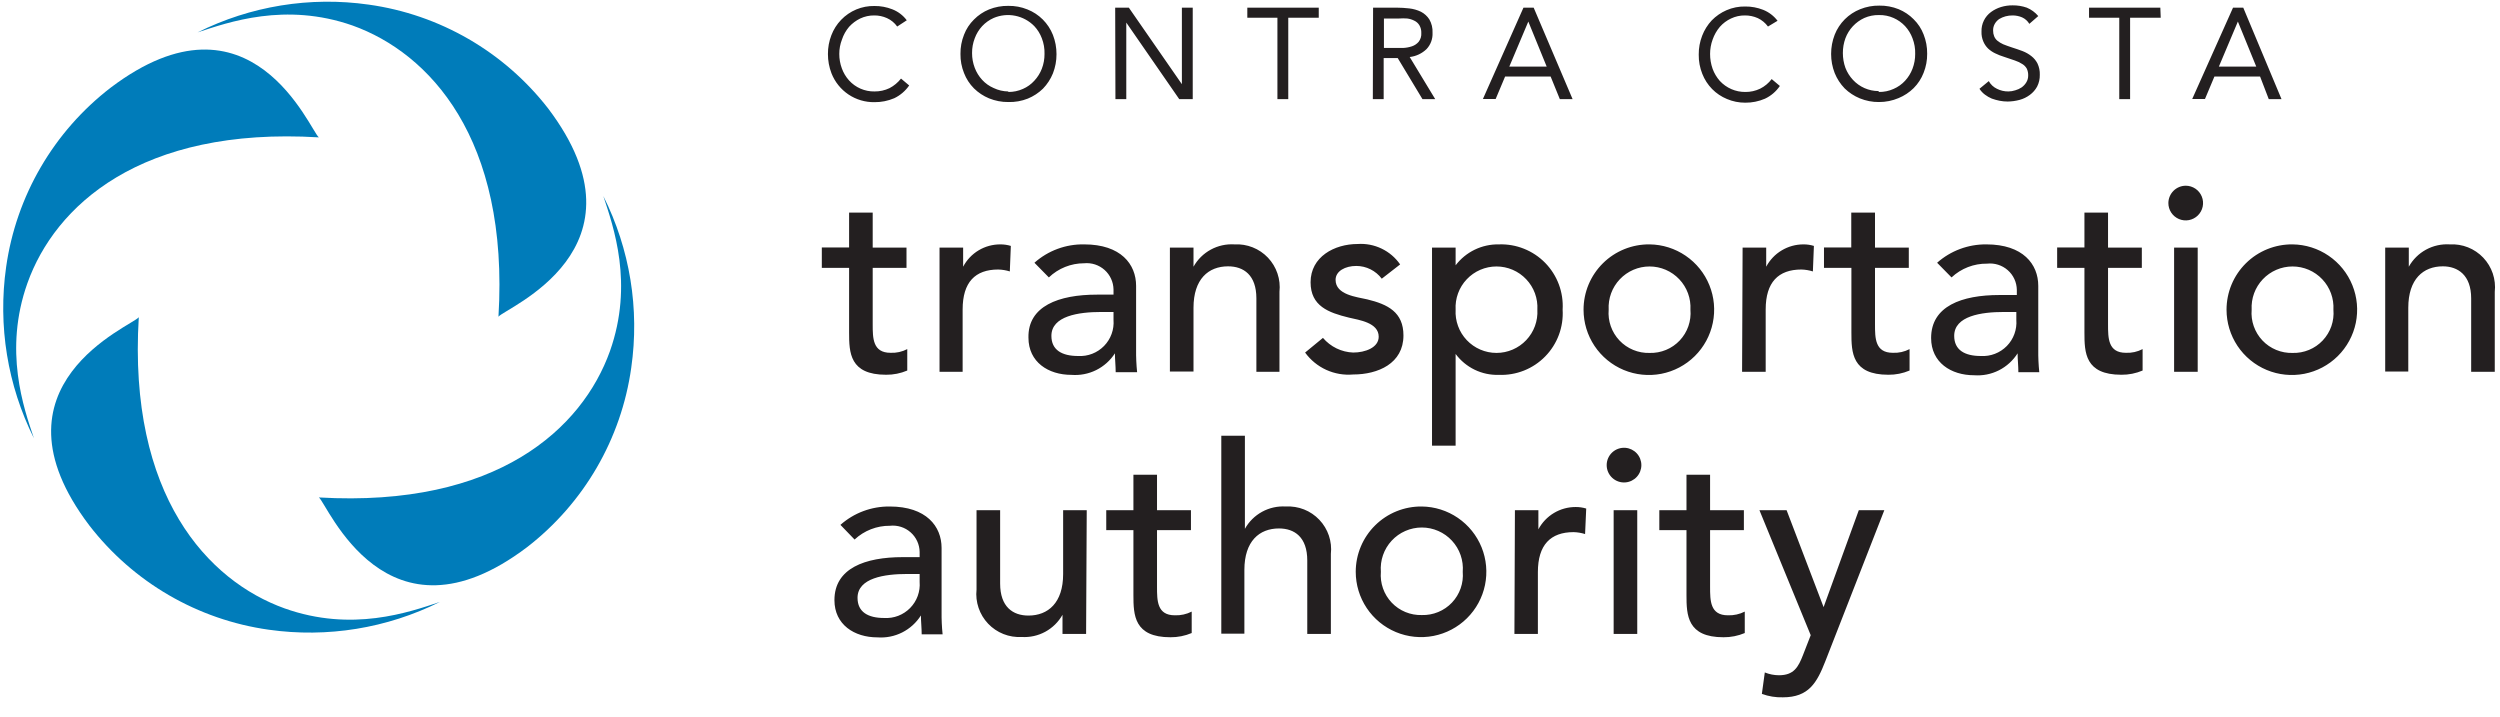
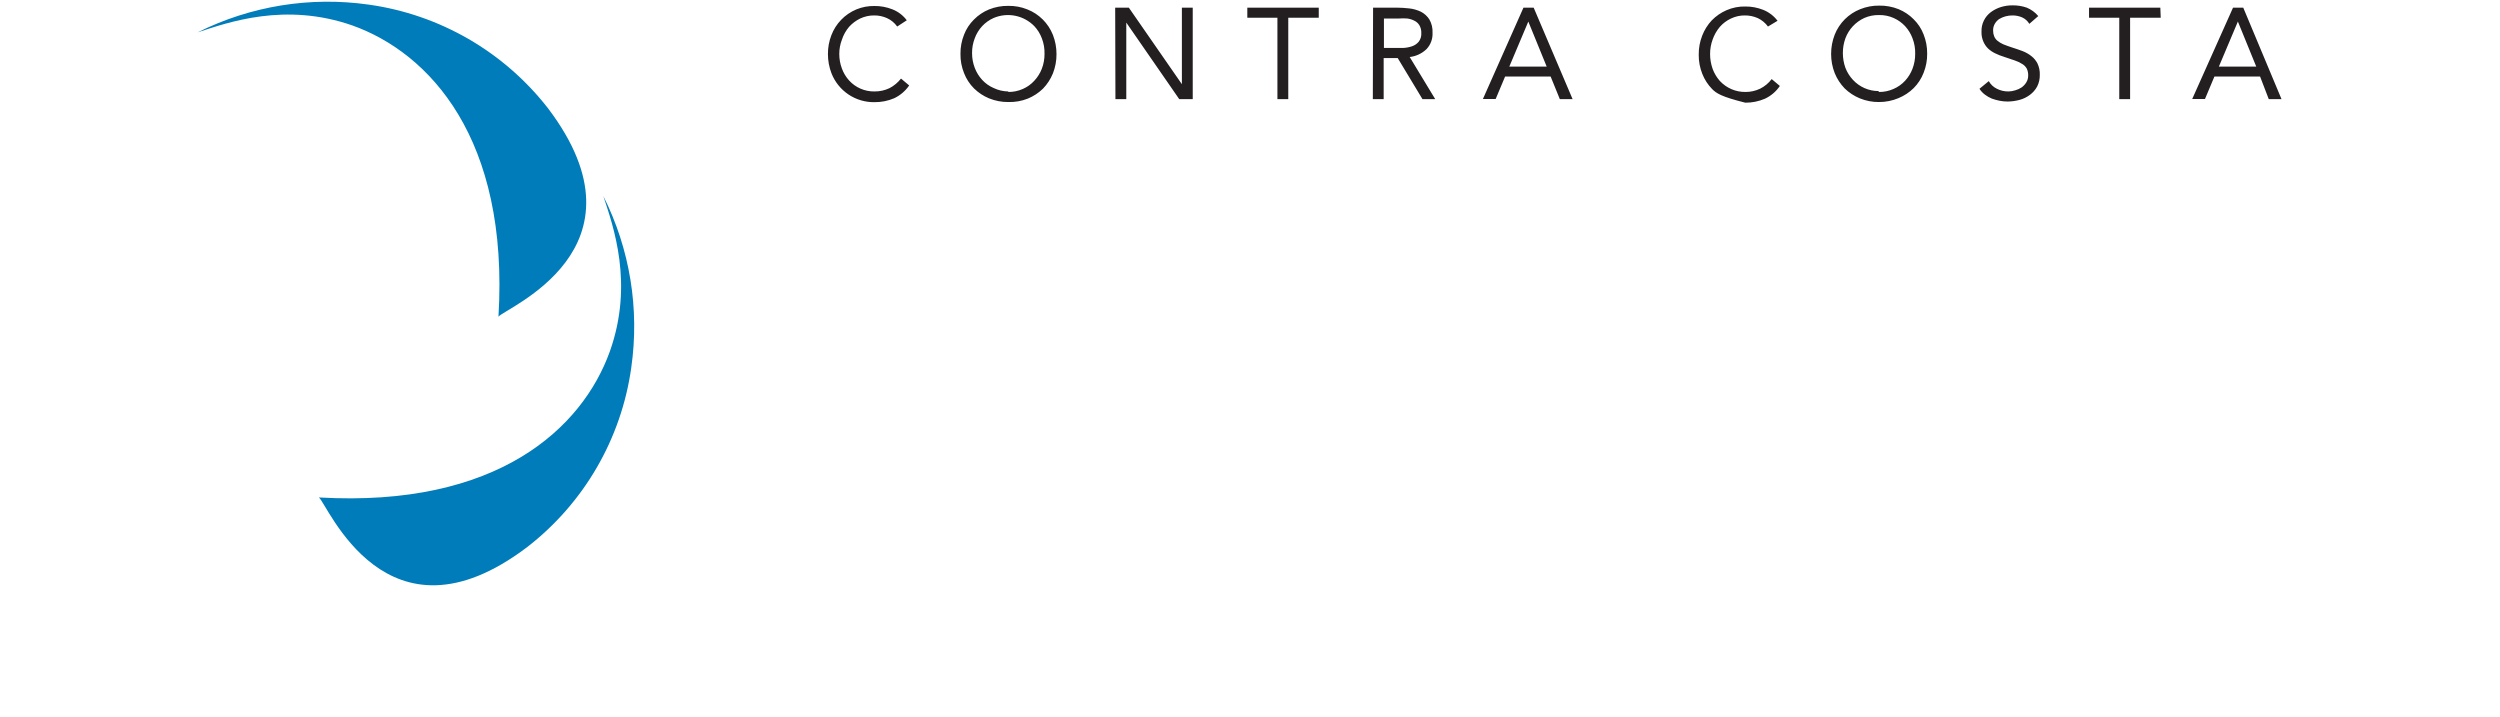
<svg xmlns="http://www.w3.org/2000/svg" width="150" height="43" viewBox="0 0 150 43" fill="none">
-   <path d="M54.39 16.071H52.362V19.454C52.362 20.288 52.362 21.168 53.434 21.168C53.782 21.184 54.127 21.108 54.436 20.946V22.232C54.035 22.403 53.602 22.489 53.166 22.485C50.977 22.485 50.946 21.153 50.946 19.951V16.071H49.309V14.847H50.946V12.758H52.362V14.855H54.39V16.071ZM56.372 14.855H57.788V16.003C58.002 15.596 58.324 15.256 58.718 15.02C59.112 14.784 59.563 14.661 60.023 14.663C60.236 14.662 60.447 14.693 60.65 14.755L60.589 16.286C60.364 16.215 60.129 16.177 59.893 16.171C58.508 16.171 57.758 16.936 57.758 18.566V22.309H56.372V14.855ZM62.066 15.765C62.887 15.035 63.953 14.642 65.051 14.663C67.255 14.663 68.166 15.857 68.166 17.151V20.977C68.16 21.429 68.181 21.882 68.227 22.332H66.941C66.941 21.949 66.895 21.566 66.895 21.199C66.618 21.63 66.228 21.978 65.769 22.206C65.309 22.433 64.797 22.532 64.286 22.492C62.9 22.492 61.707 21.727 61.707 20.258C61.668 18.367 63.52 17.678 65.816 17.678H66.811V17.365C66.807 17.143 66.757 16.925 66.664 16.724C66.572 16.523 66.439 16.343 66.274 16.196C66.108 16.049 65.915 15.937 65.704 15.868C65.494 15.799 65.271 15.775 65.051 15.796C64.261 15.795 63.502 16.099 62.931 16.645L62.066 15.765ZM66.061 18.719C64.722 18.719 63.084 18.957 63.084 20.151C63.084 21 63.712 21.36 64.691 21.36C64.978 21.376 65.264 21.331 65.532 21.227C65.8 21.123 66.042 20.963 66.243 20.758C66.444 20.553 66.598 20.307 66.696 20.037C66.794 19.768 66.833 19.48 66.811 19.194V18.719H66.061ZM70.194 14.855H71.61V16.003C71.851 15.57 72.21 15.215 72.645 14.978C73.079 14.741 73.572 14.632 74.066 14.663C74.439 14.642 74.812 14.703 75.159 14.84C75.507 14.978 75.82 15.19 76.077 15.46C76.334 15.732 76.529 16.055 76.648 16.409C76.768 16.763 76.808 17.139 76.768 17.51V22.309H75.383V17.901C75.383 16.5 74.617 15.98 73.684 15.98C72.505 15.98 71.61 16.745 71.61 18.467V22.293H70.194V14.855ZM82.906 16.722C82.727 16.484 82.496 16.291 82.231 16.159C81.965 16.026 81.672 15.957 81.375 15.957C80.717 15.957 80.135 16.263 80.135 16.791C80.135 17.694 81.406 17.816 82.033 17.962C83.265 18.26 84.207 18.727 84.207 20.128C84.207 21.811 82.676 22.469 81.191 22.469C80.638 22.518 80.081 22.422 79.575 22.192C79.069 21.961 78.632 21.603 78.306 21.153L79.377 20.273C79.602 20.537 79.88 20.752 80.192 20.904C80.504 21.055 80.844 21.14 81.191 21.153C81.911 21.153 82.722 20.855 82.722 20.204C82.722 19.355 81.543 19.201 80.931 19.056C79.714 18.758 78.635 18.367 78.635 16.936C78.635 15.406 80.066 14.64 81.459 14.64C81.954 14.606 82.448 14.701 82.895 14.916C83.342 15.13 83.725 15.457 84.008 15.865L82.906 16.722ZM85.921 14.855H87.337V15.918C87.64 15.52 88.033 15.198 88.484 14.98C88.934 14.762 89.43 14.654 89.931 14.663C90.447 14.644 90.96 14.733 91.439 14.925C91.918 15.116 92.352 15.405 92.713 15.774C93.073 16.144 93.352 16.584 93.532 17.067C93.712 17.551 93.789 18.067 93.758 18.582C93.789 19.096 93.712 19.612 93.532 20.095C93.352 20.578 93.073 21.018 92.712 21.386C92.352 21.755 91.918 22.044 91.439 22.234C90.96 22.424 90.446 22.512 89.931 22.492C89.429 22.508 88.931 22.402 88.48 22.184C88.028 21.965 87.636 21.64 87.337 21.237V26.74H85.921V14.855ZM87.337 18.582C87.318 18.915 87.368 19.249 87.483 19.563C87.597 19.877 87.775 20.164 88.005 20.407C88.234 20.649 88.511 20.843 88.818 20.975C89.125 21.107 89.455 21.175 89.79 21.175C90.124 21.175 90.454 21.107 90.761 20.975C91.068 20.843 91.345 20.649 91.574 20.407C91.804 20.164 91.982 19.877 92.097 19.563C92.211 19.249 92.261 18.915 92.242 18.582C92.261 18.248 92.211 17.914 92.097 17.6C91.982 17.286 91.804 16.999 91.574 16.757C91.345 16.514 91.068 16.32 90.761 16.188C90.454 16.056 90.124 15.988 89.79 15.988C89.455 15.988 89.125 16.056 88.818 16.188C88.511 16.32 88.234 16.514 88.005 16.757C87.775 16.999 87.597 17.286 87.483 17.6C87.368 17.914 87.318 18.248 87.337 18.582V18.582ZM98.977 14.663C99.75 14.672 100.503 14.91 101.141 15.346C101.78 15.782 102.275 16.397 102.564 17.114C102.854 17.83 102.925 18.617 102.768 19.374C102.612 20.131 102.235 20.825 101.686 21.368C101.136 21.912 100.438 22.28 99.679 22.428C98.92 22.575 98.135 22.495 97.421 22.197C96.708 21.899 96.099 21.397 95.67 20.754C95.241 20.11 95.013 19.355 95.013 18.582C95.013 18.063 95.115 17.55 95.315 17.071C95.515 16.593 95.808 16.159 96.177 15.794C96.545 15.43 96.983 15.142 97.463 14.948C97.944 14.754 98.459 14.657 98.977 14.663ZM98.977 21.176C99.314 21.186 99.649 21.124 99.96 20.995C100.272 20.867 100.552 20.673 100.784 20.428C101.015 20.183 101.192 19.892 101.302 19.574C101.413 19.255 101.455 18.917 101.426 18.582C101.445 18.248 101.395 17.914 101.28 17.6C101.165 17.286 100.988 16.999 100.758 16.757C100.528 16.514 100.252 16.32 99.945 16.188C99.638 16.056 99.307 15.988 98.973 15.988C98.639 15.988 98.308 16.056 98.001 16.188C97.695 16.32 97.418 16.514 97.188 16.757C96.959 16.999 96.781 17.286 96.666 17.6C96.551 17.914 96.502 18.248 96.52 18.582C96.492 18.918 96.535 19.256 96.647 19.574C96.758 19.892 96.936 20.184 97.168 20.429C97.4 20.674 97.681 20.867 97.993 20.995C98.304 21.124 98.64 21.186 98.977 21.176V21.176ZM104.556 14.855H105.972V16.003C106.187 15.597 106.509 15.258 106.903 15.023C107.297 14.787 107.748 14.662 108.207 14.663C108.419 14.661 108.631 14.692 108.834 14.755L108.773 16.286C108.55 16.216 108.318 16.177 108.084 16.171C106.699 16.171 105.941 16.936 105.941 18.566V22.309H104.525L104.556 14.855ZM114.528 16.071H112.5V19.454C112.5 20.288 112.5 21.168 113.571 21.168C113.919 21.184 114.265 21.108 114.574 20.946V22.232C114.172 22.403 113.74 22.489 113.304 22.485C111.115 22.485 111.084 21.153 111.084 19.951V16.071H109.439V14.847H111.076V12.758H112.5V14.855H114.528V16.071ZM116.227 15.765C117.041 15.044 118.094 14.652 119.181 14.663C121.385 14.663 122.296 15.857 122.296 17.151V20.977C122.29 21.429 122.311 21.882 122.357 22.332H121.102C121.102 21.949 121.056 21.566 121.056 21.199C120.781 21.634 120.393 21.987 119.934 22.219C119.474 22.451 118.96 22.553 118.446 22.515C117.061 22.515 115.867 21.75 115.867 20.281C115.867 18.367 117.704 17.701 119.969 17.701H121.01V17.388C121.006 17.164 120.956 16.944 120.862 16.741C120.768 16.538 120.633 16.357 120.465 16.21C120.297 16.062 120.1 15.951 119.887 15.884C119.674 15.816 119.449 15.794 119.227 15.819C118.435 15.808 117.67 16.104 117.092 16.645L116.227 15.765ZM120.222 18.719C118.883 18.719 117.252 18.957 117.252 20.151C117.252 21 117.88 21.36 118.852 21.36C119.139 21.377 119.427 21.332 119.695 21.229C119.964 21.126 120.207 20.966 120.409 20.761C120.61 20.556 120.766 20.31 120.864 20.039C120.963 19.769 121.002 19.481 120.98 19.194V18.719H120.222ZM128.51 16.071H126.482V19.454C126.482 20.288 126.482 21.168 127.554 21.168C127.901 21.184 128.247 21.108 128.556 20.946V22.232C128.155 22.403 127.722 22.489 127.286 22.485C125.097 22.485 125.066 21.153 125.066 19.951V16.071H123.429V14.847H125.066V12.758H126.482V14.855H128.51V16.071ZM131.15 11.143C131.356 11.144 131.557 11.207 131.727 11.322C131.898 11.438 132.03 11.602 132.107 11.792C132.185 11.983 132.204 12.193 132.162 12.394C132.12 12.596 132.02 12.78 131.873 12.925C131.727 13.069 131.54 13.167 131.338 13.206C131.136 13.245 130.927 13.222 130.737 13.142C130.548 13.062 130.386 12.928 130.273 12.755C130.16 12.584 130.1 12.382 130.102 12.176C130.106 11.901 130.218 11.638 130.414 11.444C130.611 11.251 130.875 11.143 131.15 11.143V11.143ZM130.446 14.855H131.862V22.309H130.446V14.855ZM137.556 14.663C138.329 14.672 139.082 14.91 139.72 15.346C140.359 15.782 140.854 16.397 141.143 17.114C141.433 17.83 141.504 18.617 141.348 19.374C141.191 20.131 140.814 20.825 140.265 21.368C139.715 21.912 139.017 22.28 138.258 22.428C137.499 22.575 136.714 22.495 136 22.197C135.287 21.899 134.678 21.397 134.249 20.754C133.821 20.11 133.592 19.355 133.592 18.582C133.592 18.063 133.695 17.55 133.894 17.071C134.094 16.593 134.387 16.159 134.756 15.794C135.124 15.43 135.562 15.142 136.042 14.948C136.523 14.754 137.038 14.657 137.556 14.663V14.663ZM137.556 21.176C137.893 21.186 138.228 21.124 138.539 20.995C138.851 20.867 139.131 20.673 139.363 20.428C139.594 20.183 139.771 19.892 139.882 19.574C139.992 19.255 140.034 18.917 140.005 18.582C140.024 18.248 139.974 17.914 139.859 17.6C139.744 17.286 139.567 16.999 139.337 16.757C139.108 16.514 138.831 16.32 138.524 16.188C138.217 16.056 137.886 15.988 137.552 15.988C137.218 15.988 136.887 16.056 136.581 16.188C136.274 16.32 135.997 16.514 135.767 16.757C135.538 16.999 135.36 17.286 135.245 17.6C135.13 17.914 135.081 18.248 135.099 18.582C135.071 18.918 135.114 19.256 135.226 19.574C135.338 19.892 135.515 20.184 135.747 20.429C135.979 20.674 136.26 20.867 136.572 20.995C136.883 21.124 137.219 21.186 137.556 21.176V21.176ZM143.112 14.855H144.528V16.003C144.77 15.57 145.128 15.215 145.563 14.978C145.998 14.741 146.491 14.632 146.985 14.663C147.358 14.642 147.731 14.703 148.078 14.84C148.425 14.978 148.738 15.19 148.995 15.46C149.252 15.732 149.447 16.055 149.567 16.409C149.686 16.763 149.727 17.139 149.686 17.51V22.309H148.27V17.901C148.27 16.5 147.467 15.98 146.571 15.98C145.393 15.98 144.497 16.745 144.497 18.467V22.293H143.112V14.855ZM50.426 31.492C51.24 30.771 52.293 30.379 53.38 30.39C55.584 30.39 56.495 31.584 56.495 32.877V36.704C56.489 37.156 56.51 37.609 56.556 38.059H55.301C55.301 37.676 55.255 37.293 55.255 36.926C54.98 37.361 54.592 37.714 54.133 37.946C53.673 38.178 53.159 38.28 52.645 38.242C51.26 38.242 50.066 37.477 50.066 36.008C50.066 34.094 51.903 33.428 54.168 33.428H55.178V33.115C55.175 32.891 55.124 32.671 55.03 32.468C54.936 32.265 54.801 32.084 54.633 31.937C54.465 31.789 54.269 31.678 54.056 31.611C53.842 31.544 53.617 31.521 53.395 31.546C52.609 31.539 51.85 31.835 51.275 32.372L50.426 31.492ZM54.421 34.439C53.082 34.439 51.452 34.676 51.452 35.87C51.452 36.719 52.079 37.079 53.051 37.079C53.338 37.096 53.626 37.052 53.894 36.949C54.163 36.845 54.406 36.686 54.608 36.48C54.809 36.275 54.965 36.029 55.063 35.759C55.161 35.488 55.201 35.2 55.178 34.913V34.439H54.421ZM65.166 38.036H63.75V36.888C63.508 37.317 63.15 37.67 62.717 37.906C62.284 38.141 61.793 38.25 61.301 38.219C60.928 38.24 60.554 38.18 60.207 38.042C59.859 37.905 59.546 37.693 59.288 37.422C59.031 37.151 58.835 36.828 58.715 36.474C58.594 36.12 58.552 35.744 58.592 35.372V30.612H60.008V35.013C60.008 36.413 60.773 36.934 61.707 36.934C62.885 36.934 63.788 36.168 63.788 34.446V30.612H65.204L65.166 38.036ZM71.457 31.806H69.421V35.204C69.421 36.038 69.421 36.918 70.492 36.918C70.842 36.931 71.19 36.854 71.502 36.696V37.982C71.098 38.153 70.663 38.239 70.224 38.235C68.043 38.235 68.005 36.903 68.005 35.702V31.806H66.375V30.612H68.005V28.485H69.421V30.612H71.457V31.806ZM73.278 26.143H74.694V31.73C74.935 31.297 75.294 30.942 75.729 30.705C76.163 30.468 76.656 30.359 77.15 30.39C77.523 30.369 77.896 30.43 78.244 30.567C78.591 30.705 78.904 30.917 79.161 31.188C79.418 31.459 79.613 31.782 79.733 32.136C79.852 32.49 79.893 32.866 79.852 33.237V38.036H78.436V33.627C78.436 32.227 77.671 31.707 76.737 31.707C75.559 31.707 74.663 32.472 74.663 34.194V38.02H73.278V26.143ZM85.309 30.39C86.082 30.399 86.835 30.637 87.473 31.073C88.111 31.509 88.606 32.124 88.896 32.841C89.185 33.557 89.256 34.344 89.1 35.101C88.944 35.858 88.567 36.552 88.017 37.095C87.467 37.639 86.769 38.007 86.01 38.155C85.252 38.302 84.466 38.222 83.753 37.924C83.04 37.626 82.43 37.124 82.002 36.481C81.573 35.837 81.344 35.082 81.344 34.309C81.344 33.79 81.447 33.277 81.647 32.798C81.847 32.32 82.139 31.886 82.508 31.522C82.877 31.157 83.314 30.869 83.795 30.675C84.276 30.481 84.79 30.384 85.309 30.39V30.39ZM85.309 36.903C85.646 36.913 85.981 36.851 86.293 36.722C86.605 36.594 86.886 36.401 87.118 36.156C87.35 35.911 87.527 35.62 87.639 35.301C87.75 34.983 87.793 34.645 87.765 34.309C87.792 33.97 87.748 33.629 87.637 33.308C87.526 32.986 87.349 32.692 87.118 32.442C86.888 32.192 86.608 31.993 86.296 31.857C85.985 31.721 85.649 31.65 85.309 31.65C84.969 31.65 84.632 31.721 84.321 31.857C84.009 31.993 83.73 32.192 83.499 32.442C83.268 32.692 83.091 32.986 82.98 33.308C82.869 33.629 82.825 33.97 82.852 34.309C82.824 34.645 82.867 34.983 82.979 35.301C83.09 35.62 83.268 35.911 83.5 36.156C83.732 36.401 84.013 36.594 84.324 36.722C84.636 36.851 84.972 36.913 85.309 36.903V36.903ZM90.895 30.612H92.303V31.76C92.519 31.355 92.841 31.016 93.235 30.78C93.629 30.544 94.079 30.42 94.538 30.421C94.753 30.419 94.968 30.45 95.173 30.513L95.105 32.043C94.881 31.973 94.65 31.934 94.416 31.928C93.031 31.928 92.273 32.694 92.273 34.324V38.036H90.865L90.895 30.612ZM97.531 26.87C97.79 26.892 98.032 27.011 98.208 27.203C98.384 27.395 98.482 27.646 98.482 27.907C98.482 28.168 98.384 28.419 98.208 28.611C98.032 28.803 97.79 28.922 97.531 28.944C97.387 28.956 97.242 28.939 97.106 28.892C96.969 28.846 96.844 28.771 96.738 28.674C96.631 28.576 96.547 28.458 96.489 28.326C96.43 28.194 96.401 28.051 96.401 27.907C96.401 27.763 96.43 27.62 96.489 27.488C96.547 27.356 96.631 27.238 96.738 27.14C96.844 27.043 96.969 26.968 97.106 26.922C97.242 26.875 97.387 26.858 97.531 26.87V26.87ZM96.819 30.612H98.235V38.036H96.819V30.612ZM104.633 31.806H102.605V35.204C102.605 36.038 102.605 36.918 103.676 36.918C104.026 36.931 104.373 36.854 104.686 36.696V37.982C104.282 38.153 103.847 38.239 103.408 38.235C101.227 38.235 101.189 36.903 101.189 35.702V31.806H99.559V30.612H101.189V28.485H102.605V30.612H104.633V31.806ZM105.566 30.612H107.196L109.416 36.428L111.528 30.612H113.059L109.523 39.666C109.018 40.959 108.528 41.839 106.974 41.839C106.544 41.852 106.116 41.782 105.712 41.633L105.888 40.347C106.158 40.456 106.446 40.514 106.737 40.515C107.633 40.515 107.9 40.026 108.184 39.291L108.643 38.112L105.566 30.612Z" fill="#231F20" />
  <path d="M21.153 1.531C25.745 3.176 30.559 8.288 29.908 19.003C30.275 18.49 39.275 14.962 32.893 6.513C30.251 3.109 26.385 0.871 22.117 0.276C18.606 -0.223 15.027 0.359 11.854 1.944C13.691 1.339 17.112 0.115 21.153 1.531Z" fill="#007CBA" />
-   <path d="M1.645 16.99C3.291 12.367 8.418 7.592 19.133 8.242C18.62 7.875 15.092 -1.133 6.643 5.258C3.223 7.888 0.97 11.754 0.367 16.026C-0.132 19.539 0.45 23.121 2.036 26.296C1.423 24.49 0.207 21.031 1.645 16.99Z" fill="#007CBA" />
-   <path d="M17.082 36.505C12.49 34.86 7.676 29.747 8.327 19.033C7.959 19.546 -1.041 23.082 5.357 31.523C7.991 34.936 11.856 37.183 16.125 37.783C19.639 38.281 23.22 37.699 26.395 36.115C24.543 36.735 21.122 37.944 17.082 36.505V36.505Z" fill="#007CBA" />
  <path d="M36.597 21.069C34.944 25.691 29.847 30.467 19.133 29.847C19.645 30.222 23.173 39.222 31.622 32.832C35.033 30.197 37.278 26.332 37.875 22.064C38.382 18.54 37.797 14.944 36.199 11.763C36.811 13.607 38.028 17.028 36.597 21.069V21.069Z" fill="#007CBA" />
-   <path d="M53.832 1.592C53.676 1.373 53.465 1.198 53.219 1.087C52.979 0.979 52.718 0.924 52.454 0.926C52.163 0.923 51.876 0.986 51.612 1.11C51.361 1.232 51.135 1.401 50.947 1.607C50.756 1.832 50.61 2.092 50.518 2.372C50.41 2.648 50.356 2.941 50.357 3.237C50.356 3.532 50.408 3.825 50.51 4.102C50.606 4.367 50.751 4.611 50.939 4.821C51.132 5.035 51.368 5.205 51.632 5.32C51.896 5.435 52.182 5.492 52.469 5.487C52.782 5.491 53.091 5.423 53.373 5.288C53.64 5.148 53.875 4.952 54.061 4.714L54.551 5.128C54.324 5.456 54.016 5.72 53.656 5.893C53.281 6.053 52.877 6.134 52.469 6.13C51.915 6.139 51.37 5.978 50.909 5.669C50.449 5.36 50.093 4.917 49.89 4.401C49.748 4.032 49.675 3.64 49.676 3.245C49.673 2.858 49.743 2.473 49.883 2.112C50.013 1.77 50.211 1.458 50.464 1.194C50.723 0.924 51.034 0.71 51.379 0.566C51.725 0.423 52.096 0.352 52.469 0.36C52.836 0.356 53.2 0.424 53.541 0.559C53.885 0.693 54.185 0.921 54.406 1.217L53.832 1.592ZM60.498 6.122C60.102 6.126 59.709 6.05 59.342 5.901C59.005 5.762 58.699 5.559 58.439 5.304C58.178 5.042 57.975 4.73 57.842 4.385C57.695 4.02 57.623 3.63 57.628 3.237C57.623 2.842 57.695 2.449 57.842 2.082C57.973 1.739 58.177 1.428 58.439 1.171C58.696 0.911 59.003 0.705 59.342 0.566C59.709 0.419 60.102 0.346 60.498 0.352C60.891 0.346 61.281 0.418 61.645 0.566C61.992 0.703 62.306 0.909 62.57 1.173C62.833 1.436 63.039 1.751 63.176 2.097C63.319 2.465 63.392 2.857 63.39 3.253C63.392 3.645 63.319 4.035 63.176 4.401C63.038 4.742 62.835 5.054 62.579 5.319C62.317 5.575 62.008 5.777 61.669 5.916C61.297 6.064 60.898 6.134 60.498 6.122ZM60.498 5.518C60.801 5.521 61.101 5.459 61.378 5.334C61.637 5.221 61.869 5.054 62.059 4.844C62.254 4.635 62.407 4.391 62.51 4.125C62.619 3.842 62.673 3.541 62.671 3.237C62.681 2.916 62.626 2.596 62.51 2.296C62.409 2.026 62.255 1.779 62.059 1.569C61.749 1.251 61.35 1.034 60.914 0.946C60.478 0.859 60.026 0.905 59.617 1.079C59.357 1.195 59.123 1.361 58.929 1.569C58.734 1.78 58.584 2.027 58.485 2.296C58.376 2.579 58.321 2.88 58.324 3.184C58.322 3.487 58.377 3.788 58.485 4.071C58.586 4.337 58.736 4.582 58.929 4.791C59.121 5.001 59.356 5.168 59.617 5.281C59.892 5.413 60.193 5.484 60.498 5.487V5.518ZM66.911 0.459H67.73L70.913 5.051V0.459H71.564V5.946H70.753L67.577 1.355V5.946H66.926L66.911 0.459ZM79.125 1.064H77.296V5.946H76.645V1.064H74.839V0.459H79.125V1.064ZM82.385 0.459H83.793C84.049 0.46 84.305 0.476 84.559 0.505C84.8 0.532 85.036 0.599 85.255 0.704C85.461 0.81 85.635 0.969 85.76 1.163C85.9 1.407 85.967 1.686 85.952 1.967C85.961 2.146 85.934 2.325 85.872 2.494C85.811 2.662 85.715 2.816 85.592 2.946C85.317 3.211 84.962 3.378 84.582 3.421L86.112 5.946H85.347L83.862 3.482H83.02V5.946H82.37L82.385 0.459ZM83.036 2.878H84.184C84.366 2.869 84.546 2.836 84.719 2.778C84.874 2.726 85.011 2.633 85.118 2.51C85.235 2.36 85.292 2.172 85.278 1.982C85.286 1.819 85.246 1.656 85.163 1.515C85.091 1.395 84.984 1.299 84.857 1.24C84.723 1.172 84.578 1.127 84.429 1.11C84.271 1.098 84.112 1.098 83.954 1.11H83.036V2.878ZM91.408 0.459H92.02L94.355 5.946H93.589L93.038 4.592H90.306L89.74 5.939H88.975L91.408 0.459ZM91.699 1.293L90.559 3.995H92.801L91.699 1.293ZM106.079 1.592C105.92 1.375 105.71 1.202 105.467 1.087C105.226 0.98 104.965 0.925 104.702 0.926C104.411 0.922 104.123 0.985 103.86 1.11C103.606 1.228 103.38 1.398 103.194 1.607C103.003 1.833 102.855 2.093 102.758 2.372C102.656 2.649 102.605 2.942 102.605 3.237C102.604 3.542 102.656 3.845 102.758 4.133C102.855 4.397 103.001 4.641 103.186 4.852C103.381 5.064 103.618 5.232 103.881 5.347C104.145 5.462 104.429 5.52 104.717 5.518C105.027 5.522 105.333 5.454 105.612 5.319C105.883 5.183 106.118 4.986 106.301 4.745L106.791 5.158C106.567 5.489 106.258 5.754 105.896 5.923C105.523 6.084 105.122 6.164 104.717 6.161C104.338 6.163 103.963 6.088 103.615 5.939C103.282 5.802 102.98 5.599 102.727 5.342C102.471 5.081 102.271 4.771 102.138 4.431C101.991 4.064 101.919 3.671 101.924 3.276C101.92 2.888 101.99 2.504 102.13 2.143C102.261 1.803 102.455 1.491 102.704 1.224C102.957 0.965 103.259 0.757 103.592 0.612C103.947 0.458 104.33 0.382 104.717 0.39C105.084 0.387 105.447 0.455 105.788 0.589C106.131 0.726 106.43 0.953 106.653 1.247L106.079 1.592ZM112.737 6.122C112.344 6.126 111.953 6.05 111.589 5.901C111.25 5.762 110.941 5.559 110.679 5.304C110.423 5.038 110.22 4.727 110.082 4.385C109.939 4.019 109.866 3.63 109.867 3.237C109.866 2.842 109.939 2.45 110.082 2.082C110.218 1.735 110.425 1.421 110.688 1.157C110.951 0.894 111.266 0.688 111.612 0.551C111.977 0.404 112.367 0.331 112.76 0.337C113.156 0.331 113.549 0.404 113.916 0.551C114.255 0.69 114.562 0.895 114.819 1.156C115.081 1.413 115.285 1.723 115.416 2.066C115.562 2.434 115.635 2.826 115.63 3.222C115.635 3.615 115.562 4.005 115.416 4.37C115.283 4.714 115.08 5.027 114.819 5.288C114.559 5.544 114.253 5.746 113.916 5.885C113.543 6.043 113.142 6.124 112.737 6.122V6.122ZM112.737 5.518C113.041 5.522 113.341 5.459 113.617 5.334C113.879 5.221 114.114 5.054 114.306 4.844C114.499 4.635 114.649 4.391 114.75 4.125C114.858 3.842 114.913 3.541 114.911 3.237C114.921 2.916 114.866 2.596 114.75 2.296C114.651 2.027 114.5 1.78 114.306 1.569C114.112 1.361 113.878 1.195 113.617 1.079C113.341 0.956 113.04 0.896 112.737 0.903C112.435 0.897 112.134 0.957 111.857 1.079C111.334 1.319 110.927 1.757 110.725 2.296C110.622 2.581 110.57 2.881 110.572 3.184C110.571 3.486 110.623 3.787 110.725 4.071C110.828 4.338 110.981 4.582 111.176 4.791C111.371 5.002 111.608 5.171 111.871 5.287C112.135 5.403 112.419 5.463 112.707 5.464L112.737 5.518ZM121.76 1.431C121.658 1.26 121.506 1.123 121.324 1.041C121.145 0.965 120.952 0.926 120.758 0.926C120.613 0.925 120.469 0.943 120.329 0.98C120.198 1.016 120.071 1.07 119.954 1.14C119.844 1.216 119.753 1.315 119.686 1.431C119.615 1.557 119.58 1.7 119.587 1.844C119.586 1.957 119.607 2.069 119.648 2.173C119.688 2.274 119.751 2.363 119.832 2.434C119.941 2.524 120.062 2.599 120.191 2.656C120.345 2.717 120.528 2.786 120.742 2.855C120.957 2.923 121.163 2.992 121.362 3.069C121.55 3.142 121.725 3.242 121.883 3.367C122.037 3.486 122.162 3.638 122.25 3.811C122.349 4.022 122.396 4.252 122.388 4.485C122.394 4.732 122.339 4.976 122.227 5.196C122.12 5.392 121.971 5.562 121.791 5.694C121.607 5.831 121.4 5.932 121.179 5.992C120.944 6.056 120.702 6.089 120.459 6.092C120.298 6.092 120.136 6.076 119.977 6.046C119.819 6.014 119.662 5.971 119.51 5.916C119.363 5.855 119.224 5.775 119.097 5.679C118.967 5.582 118.855 5.463 118.768 5.327L119.327 4.867C119.438 5.068 119.609 5.229 119.816 5.327C120.027 5.434 120.261 5.489 120.498 5.487C120.641 5.486 120.783 5.463 120.918 5.418C121.055 5.38 121.184 5.321 121.301 5.242C121.412 5.162 121.506 5.061 121.577 4.944C121.654 4.82 121.693 4.676 121.691 4.531C121.696 4.388 121.667 4.247 121.607 4.117C121.543 4.004 121.451 3.909 121.339 3.842C121.198 3.752 121.046 3.68 120.888 3.628L120.253 3.413C120.066 3.357 119.884 3.285 119.709 3.199C119.552 3.125 119.408 3.027 119.281 2.908C119.16 2.788 119.064 2.645 118.998 2.487C118.919 2.301 118.882 2.1 118.89 1.898C118.882 1.669 118.93 1.442 119.03 1.237C119.13 1.031 119.279 0.854 119.464 0.719C119.645 0.587 119.847 0.486 120.061 0.421C120.287 0.352 120.522 0.319 120.758 0.321C121.047 0.317 121.334 0.364 121.607 0.459C121.874 0.569 122.111 0.743 122.296 0.964L121.76 1.431ZM129.643 1.064H127.806V5.946H127.156V1.064H125.342V0.459H129.62L129.643 1.064ZM133.982 0.459H134.595L136.89 5.946H136.125L135.605 4.592H132.865L132.299 5.939H131.533L133.982 0.459ZM134.273 1.293L133.133 3.995H135.375L134.273 1.293Z" fill="#231F20" />
+   <path d="M53.832 1.592C53.676 1.373 53.465 1.198 53.219 1.087C52.979 0.979 52.718 0.924 52.454 0.926C52.163 0.923 51.876 0.986 51.612 1.11C51.361 1.232 51.135 1.401 50.947 1.607C50.756 1.832 50.61 2.092 50.518 2.372C50.41 2.648 50.356 2.941 50.357 3.237C50.356 3.532 50.408 3.825 50.51 4.102C50.606 4.367 50.751 4.611 50.939 4.821C51.132 5.035 51.368 5.205 51.632 5.32C51.896 5.435 52.182 5.492 52.469 5.487C52.782 5.491 53.091 5.423 53.373 5.288C53.64 5.148 53.875 4.952 54.061 4.714L54.551 5.128C54.324 5.456 54.016 5.72 53.656 5.893C53.281 6.053 52.877 6.134 52.469 6.13C51.915 6.139 51.37 5.978 50.909 5.669C50.449 5.36 50.093 4.917 49.89 4.401C49.748 4.032 49.675 3.64 49.676 3.245C49.673 2.858 49.743 2.473 49.883 2.112C50.013 1.77 50.211 1.458 50.464 1.194C50.723 0.924 51.034 0.71 51.379 0.566C51.725 0.423 52.096 0.352 52.469 0.36C52.836 0.356 53.2 0.424 53.541 0.559C53.885 0.693 54.185 0.921 54.406 1.217L53.832 1.592ZM60.498 6.122C60.102 6.126 59.709 6.05 59.342 5.901C59.005 5.762 58.699 5.559 58.439 5.304C58.178 5.042 57.975 4.73 57.842 4.385C57.695 4.02 57.623 3.63 57.628 3.237C57.623 2.842 57.695 2.449 57.842 2.082C57.973 1.739 58.177 1.428 58.439 1.171C58.696 0.911 59.003 0.705 59.342 0.566C59.709 0.419 60.102 0.346 60.498 0.352C60.891 0.346 61.281 0.418 61.645 0.566C61.992 0.703 62.306 0.909 62.57 1.173C62.833 1.436 63.039 1.751 63.176 2.097C63.319 2.465 63.392 2.857 63.39 3.253C63.392 3.645 63.319 4.035 63.176 4.401C63.038 4.742 62.835 5.054 62.579 5.319C62.317 5.575 62.008 5.777 61.669 5.916C61.297 6.064 60.898 6.134 60.498 6.122ZM60.498 5.518C60.801 5.521 61.101 5.459 61.378 5.334C61.637 5.221 61.869 5.054 62.059 4.844C62.254 4.635 62.407 4.391 62.51 4.125C62.619 3.842 62.673 3.541 62.671 3.237C62.681 2.916 62.626 2.596 62.51 2.296C62.409 2.026 62.255 1.779 62.059 1.569C61.749 1.251 61.35 1.034 60.914 0.946C60.478 0.859 60.026 0.905 59.617 1.079C59.357 1.195 59.123 1.361 58.929 1.569C58.734 1.78 58.584 2.027 58.485 2.296C58.376 2.579 58.321 2.88 58.324 3.184C58.322 3.487 58.377 3.788 58.485 4.071C58.586 4.337 58.736 4.582 58.929 4.791C59.121 5.001 59.356 5.168 59.617 5.281C59.892 5.413 60.193 5.484 60.498 5.487V5.518ZM66.911 0.459H67.73L70.913 5.051V0.459H71.564V5.946H70.753L67.577 1.355V5.946H66.926L66.911 0.459ZM79.125 1.064H77.296V5.946H76.645V1.064H74.839V0.459H79.125V1.064ZM82.385 0.459H83.793C84.049 0.46 84.305 0.476 84.559 0.505C84.8 0.532 85.036 0.599 85.255 0.704C85.461 0.81 85.635 0.969 85.76 1.163C85.9 1.407 85.967 1.686 85.952 1.967C85.961 2.146 85.934 2.325 85.872 2.494C85.811 2.662 85.715 2.816 85.592 2.946C85.317 3.211 84.962 3.378 84.582 3.421L86.112 5.946H85.347L83.862 3.482H83.02V5.946H82.37L82.385 0.459ZM83.036 2.878H84.184C84.366 2.869 84.546 2.836 84.719 2.778C84.874 2.726 85.011 2.633 85.118 2.51C85.235 2.36 85.292 2.172 85.278 1.982C85.286 1.819 85.246 1.656 85.163 1.515C85.091 1.395 84.984 1.299 84.857 1.24C84.723 1.172 84.578 1.127 84.429 1.11C84.271 1.098 84.112 1.098 83.954 1.11H83.036V2.878ZM91.408 0.459H92.02L94.355 5.946H93.589L93.038 4.592H90.306L89.74 5.939H88.975L91.408 0.459ZM91.699 1.293L90.559 3.995H92.801L91.699 1.293ZM106.079 1.592C105.92 1.375 105.71 1.202 105.467 1.087C105.226 0.98 104.965 0.925 104.702 0.926C104.411 0.922 104.123 0.985 103.86 1.11C103.606 1.228 103.38 1.398 103.194 1.607C103.003 1.833 102.855 2.093 102.758 2.372C102.656 2.649 102.605 2.942 102.605 3.237C102.604 3.542 102.656 3.845 102.758 4.133C102.855 4.397 103.001 4.641 103.186 4.852C103.381 5.064 103.618 5.232 103.881 5.347C104.145 5.462 104.429 5.52 104.717 5.518C105.027 5.522 105.333 5.454 105.612 5.319C105.883 5.183 106.118 4.986 106.301 4.745L106.791 5.158C106.567 5.489 106.258 5.754 105.896 5.923C105.523 6.084 105.122 6.164 104.717 6.161C103.282 5.802 102.98 5.599 102.727 5.342C102.471 5.081 102.271 4.771 102.138 4.431C101.991 4.064 101.919 3.671 101.924 3.276C101.92 2.888 101.99 2.504 102.13 2.143C102.261 1.803 102.455 1.491 102.704 1.224C102.957 0.965 103.259 0.757 103.592 0.612C103.947 0.458 104.33 0.382 104.717 0.39C105.084 0.387 105.447 0.455 105.788 0.589C106.131 0.726 106.43 0.953 106.653 1.247L106.079 1.592ZM112.737 6.122C112.344 6.126 111.953 6.05 111.589 5.901C111.25 5.762 110.941 5.559 110.679 5.304C110.423 5.038 110.22 4.727 110.082 4.385C109.939 4.019 109.866 3.63 109.867 3.237C109.866 2.842 109.939 2.45 110.082 2.082C110.218 1.735 110.425 1.421 110.688 1.157C110.951 0.894 111.266 0.688 111.612 0.551C111.977 0.404 112.367 0.331 112.76 0.337C113.156 0.331 113.549 0.404 113.916 0.551C114.255 0.69 114.562 0.895 114.819 1.156C115.081 1.413 115.285 1.723 115.416 2.066C115.562 2.434 115.635 2.826 115.63 3.222C115.635 3.615 115.562 4.005 115.416 4.37C115.283 4.714 115.08 5.027 114.819 5.288C114.559 5.544 114.253 5.746 113.916 5.885C113.543 6.043 113.142 6.124 112.737 6.122V6.122ZM112.737 5.518C113.041 5.522 113.341 5.459 113.617 5.334C113.879 5.221 114.114 5.054 114.306 4.844C114.499 4.635 114.649 4.391 114.75 4.125C114.858 3.842 114.913 3.541 114.911 3.237C114.921 2.916 114.866 2.596 114.75 2.296C114.651 2.027 114.5 1.78 114.306 1.569C114.112 1.361 113.878 1.195 113.617 1.079C113.341 0.956 113.04 0.896 112.737 0.903C112.435 0.897 112.134 0.957 111.857 1.079C111.334 1.319 110.927 1.757 110.725 2.296C110.622 2.581 110.57 2.881 110.572 3.184C110.571 3.486 110.623 3.787 110.725 4.071C110.828 4.338 110.981 4.582 111.176 4.791C111.371 5.002 111.608 5.171 111.871 5.287C112.135 5.403 112.419 5.463 112.707 5.464L112.737 5.518ZM121.76 1.431C121.658 1.26 121.506 1.123 121.324 1.041C121.145 0.965 120.952 0.926 120.758 0.926C120.613 0.925 120.469 0.943 120.329 0.98C120.198 1.016 120.071 1.07 119.954 1.14C119.844 1.216 119.753 1.315 119.686 1.431C119.615 1.557 119.58 1.7 119.587 1.844C119.586 1.957 119.607 2.069 119.648 2.173C119.688 2.274 119.751 2.363 119.832 2.434C119.941 2.524 120.062 2.599 120.191 2.656C120.345 2.717 120.528 2.786 120.742 2.855C120.957 2.923 121.163 2.992 121.362 3.069C121.55 3.142 121.725 3.242 121.883 3.367C122.037 3.486 122.162 3.638 122.25 3.811C122.349 4.022 122.396 4.252 122.388 4.485C122.394 4.732 122.339 4.976 122.227 5.196C122.12 5.392 121.971 5.562 121.791 5.694C121.607 5.831 121.4 5.932 121.179 5.992C120.944 6.056 120.702 6.089 120.459 6.092C120.298 6.092 120.136 6.076 119.977 6.046C119.819 6.014 119.662 5.971 119.51 5.916C119.363 5.855 119.224 5.775 119.097 5.679C118.967 5.582 118.855 5.463 118.768 5.327L119.327 4.867C119.438 5.068 119.609 5.229 119.816 5.327C120.027 5.434 120.261 5.489 120.498 5.487C120.641 5.486 120.783 5.463 120.918 5.418C121.055 5.38 121.184 5.321 121.301 5.242C121.412 5.162 121.506 5.061 121.577 4.944C121.654 4.82 121.693 4.676 121.691 4.531C121.696 4.388 121.667 4.247 121.607 4.117C121.543 4.004 121.451 3.909 121.339 3.842C121.198 3.752 121.046 3.68 120.888 3.628L120.253 3.413C120.066 3.357 119.884 3.285 119.709 3.199C119.552 3.125 119.408 3.027 119.281 2.908C119.16 2.788 119.064 2.645 118.998 2.487C118.919 2.301 118.882 2.1 118.89 1.898C118.882 1.669 118.93 1.442 119.03 1.237C119.13 1.031 119.279 0.854 119.464 0.719C119.645 0.587 119.847 0.486 120.061 0.421C120.287 0.352 120.522 0.319 120.758 0.321C121.047 0.317 121.334 0.364 121.607 0.459C121.874 0.569 122.111 0.743 122.296 0.964L121.76 1.431ZM129.643 1.064H127.806V5.946H127.156V1.064H125.342V0.459H129.62L129.643 1.064ZM133.982 0.459H134.595L136.89 5.946H136.125L135.605 4.592H132.865L132.299 5.939H131.533L133.982 0.459ZM134.273 1.293L133.133 3.995H135.375L134.273 1.293Z" fill="#231F20" />
</svg>